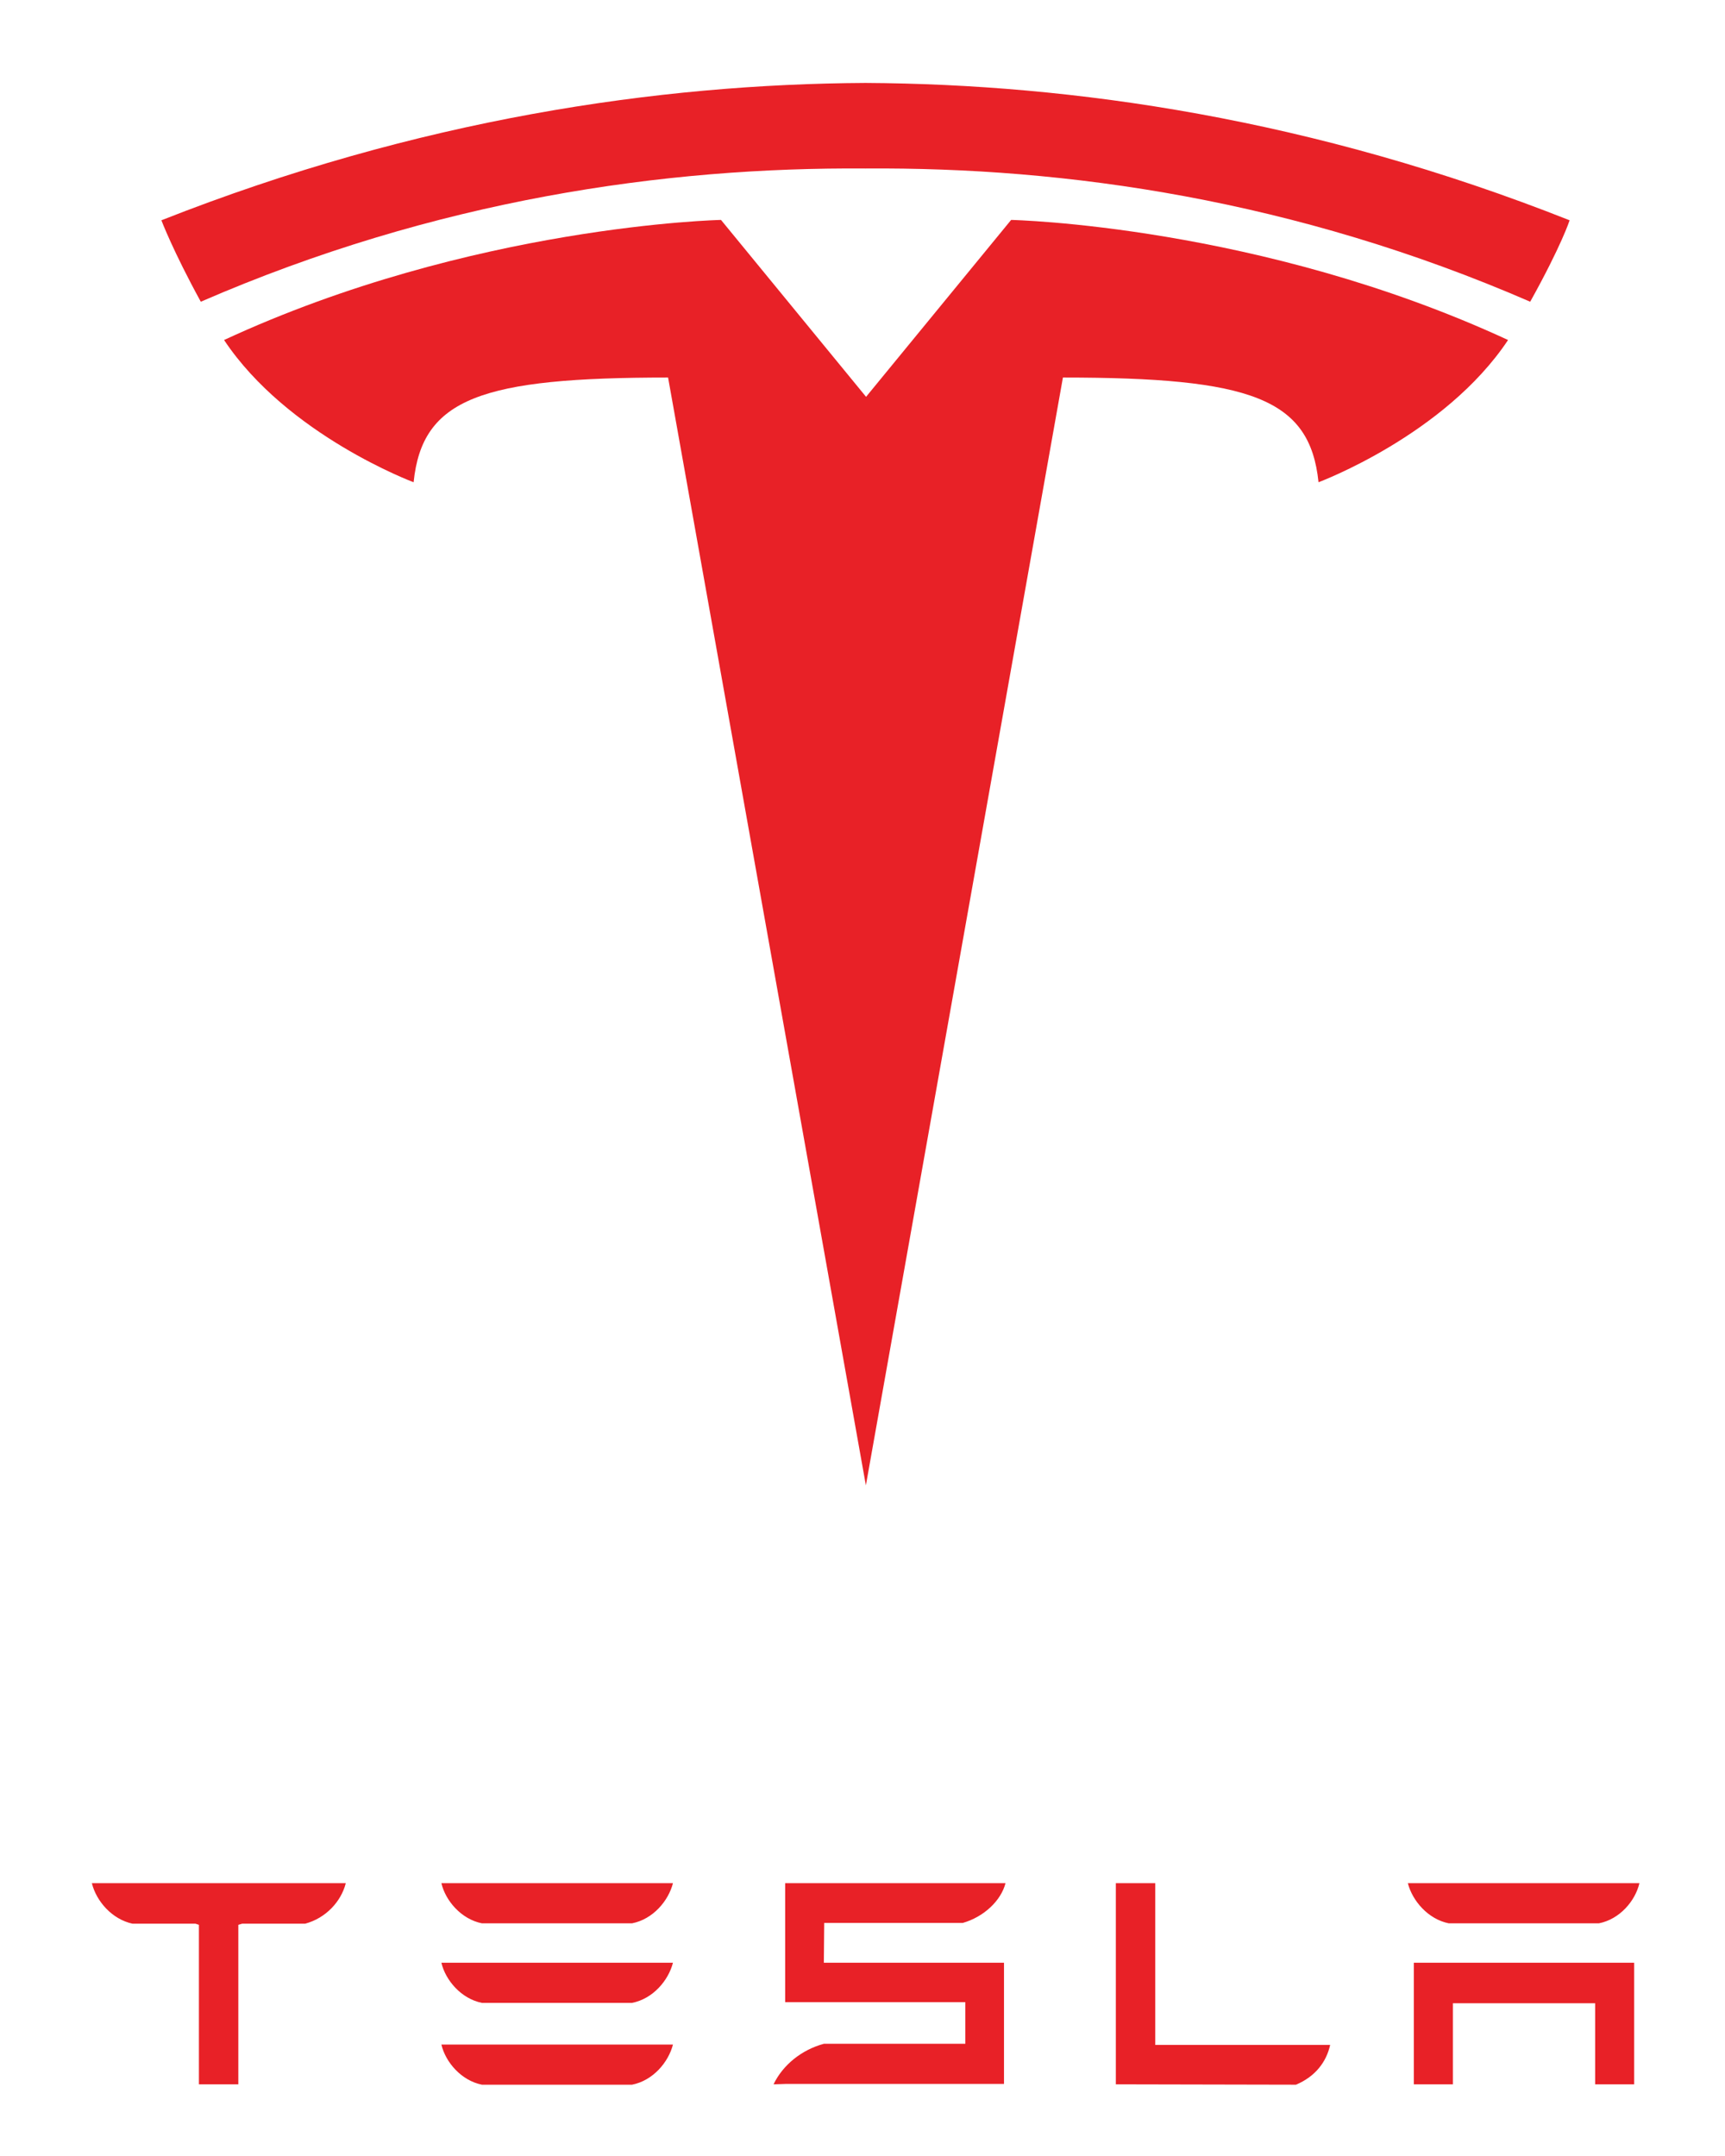
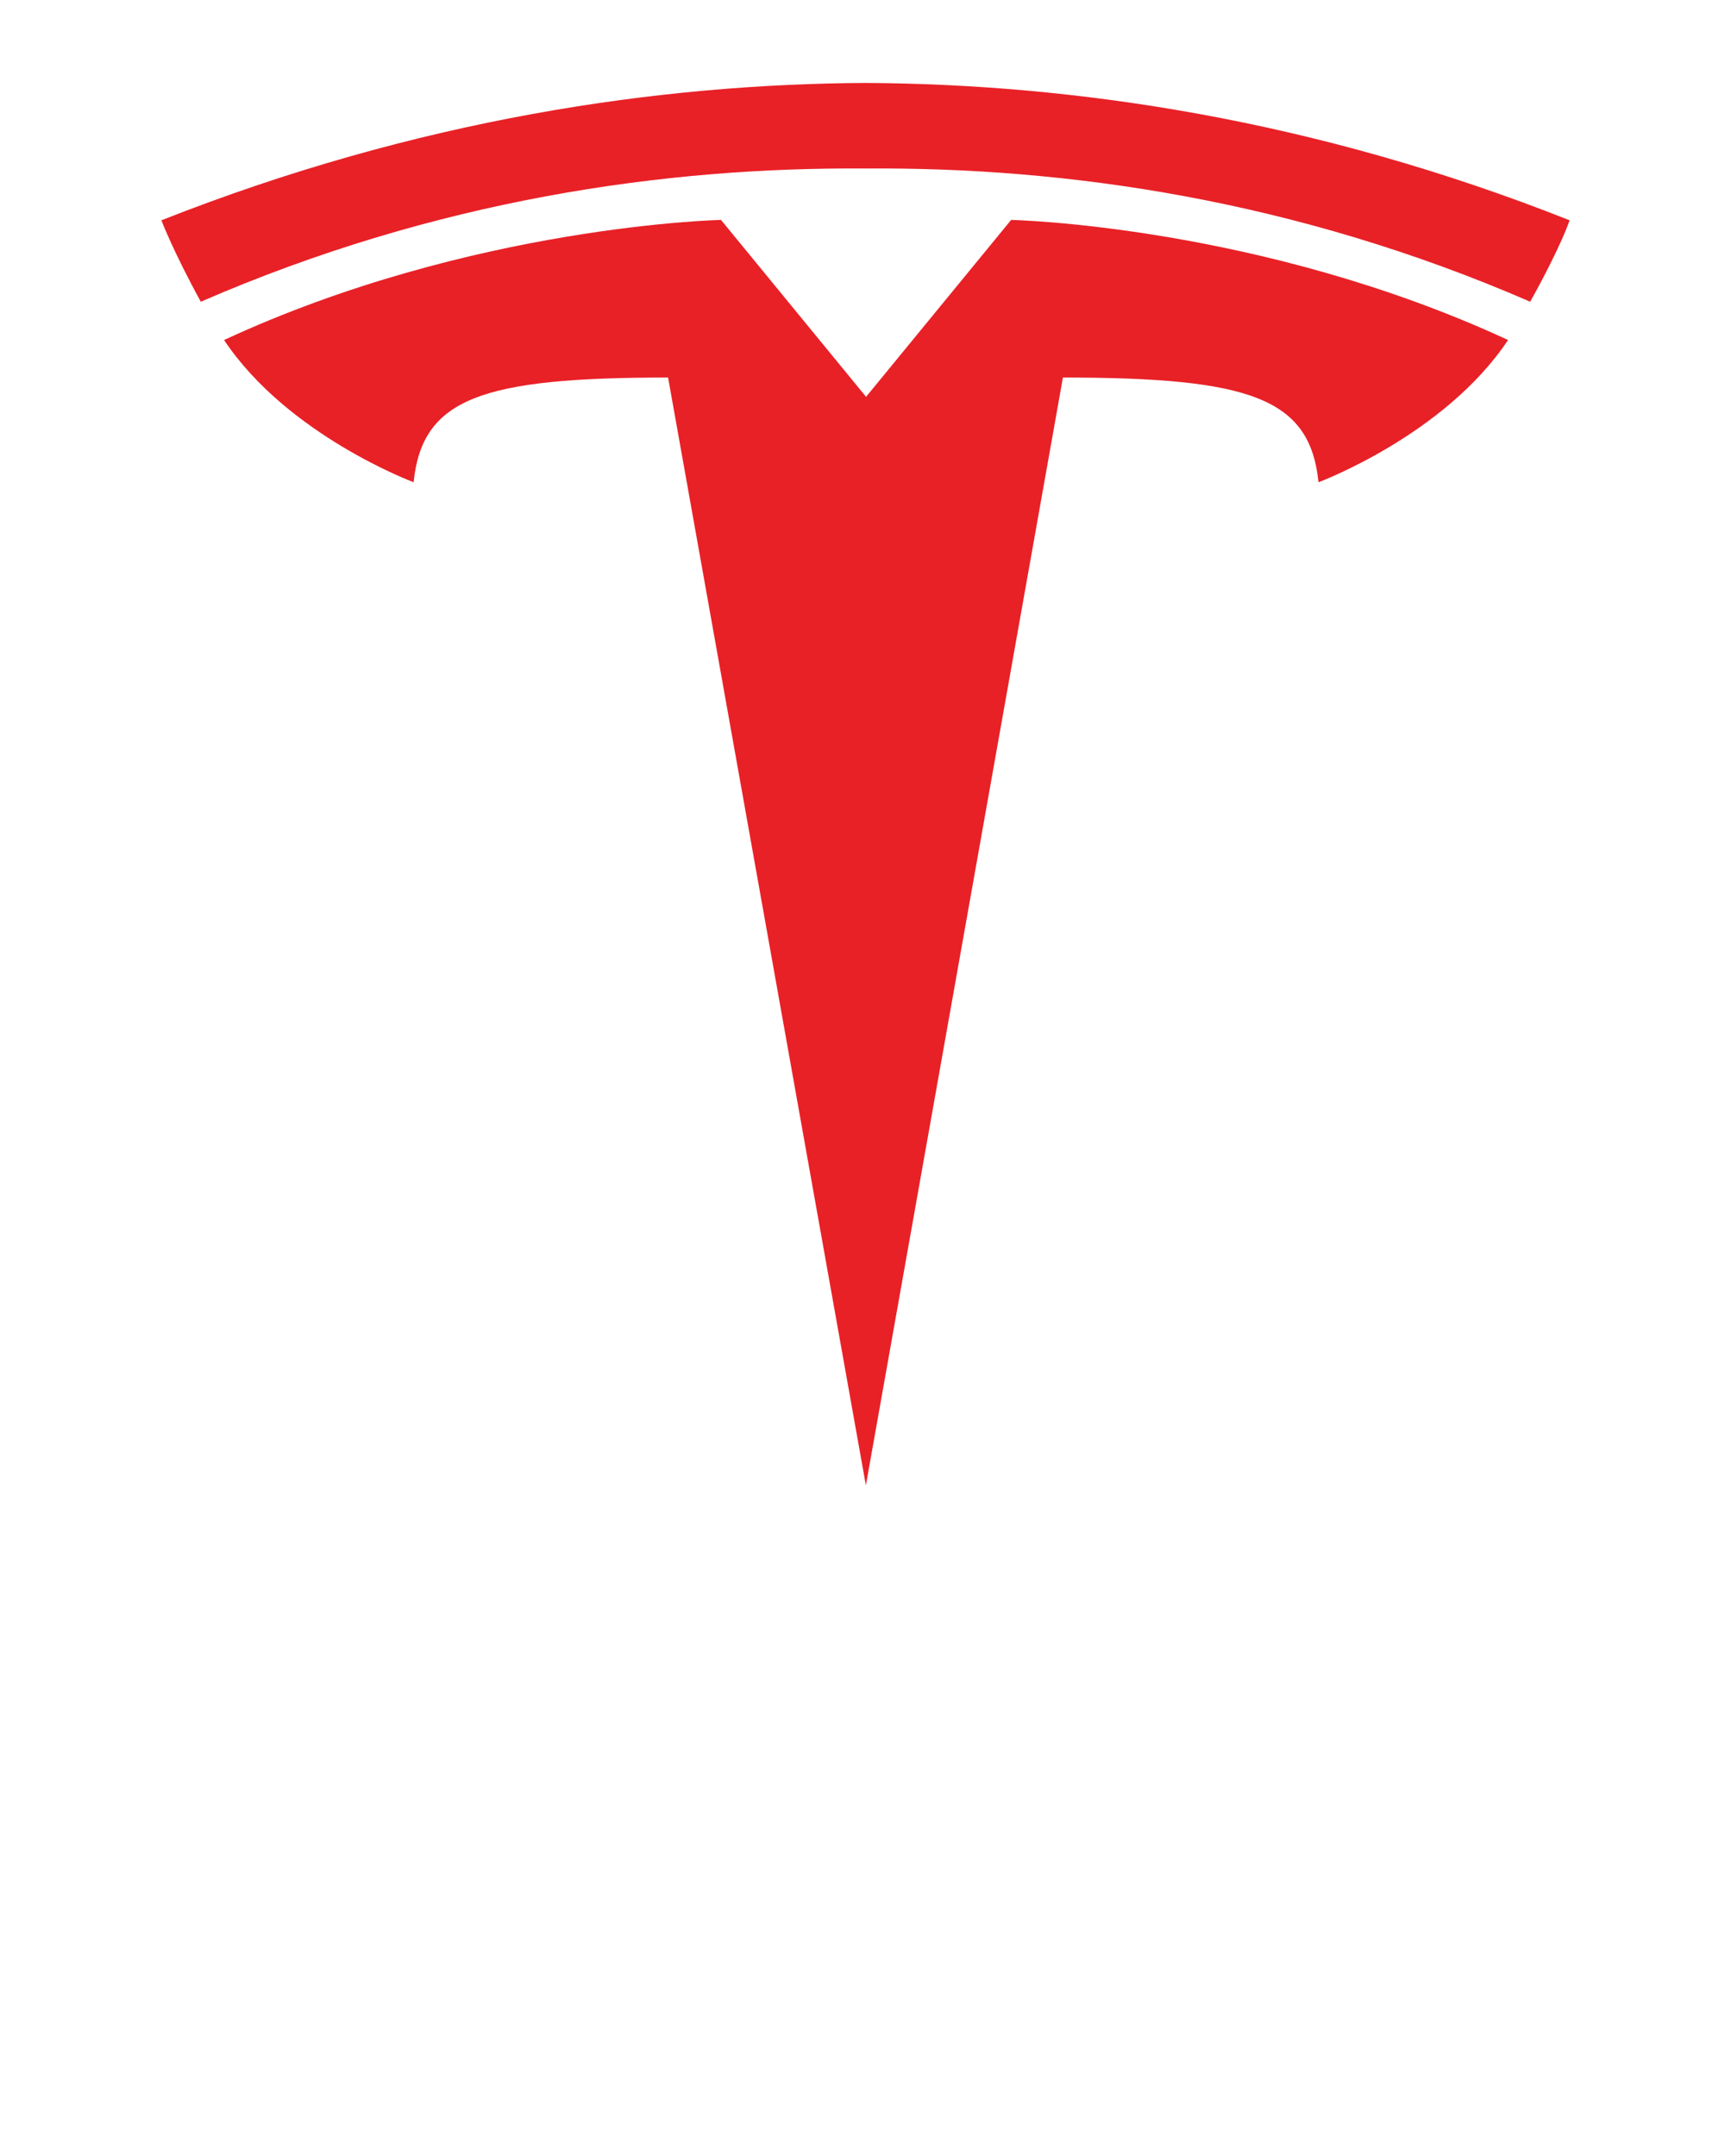
<svg xmlns="http://www.w3.org/2000/svg" version="1.1" id="Layer_1" x="0px" y="0px" viewBox="0 0 459.6 574.5" style="enable-background:new 0 0 459.6 574.5;" xml:space="preserve">
  <style type="text/css">
	.st0{fill:#E82127;}
</style>
-   <path class="st0" d="M376.7,523v32.4h10.4v-21.6H425v21.6h10.4v-32.4L376.7,523 M386,512.5h40c5.6-1.1,9.7-6,10.8-10.7h-61.7  C376.3,506.5,380.5,511.4,386,512.5 M345.3,555.5c5.2-2.2,8.1-6.1,9.1-10.6h-46.6l0-43.1l-10.5,0v53.6L345.3,555.5 M219.6,512.4  h36.9c5.6-1.6,10.2-5.9,11.4-10.6h-58.7v31.7h48v11.1l-37.7,0c-5.9,1.6-10.9,5.6-13.4,10.8l3.1-0.1h58.3V523h-48L219.6,512.4   M128.4,512.5h40c5.6-1.1,9.7-6,10.9-10.7h-61.7C118.7,506.5,122.9,511.4,128.4,512.5 M128.4,533.7h40c5.6-1.1,9.7-6,10.9-10.7  h-61.7C118.7,527.7,122.9,532.6,128.4,533.7 M128.4,555.5h40c5.6-1.1,9.7-6,10.9-10.7h-61.7C118.7,549.5,122.9,554.4,128.4,555.5   M24.5,501.9c1.2,4.7,5.3,9.5,10.8,10.7h16.8l0.9,0.3v42.5h10.5v-42.5l1-0.3h16.8c5.6-1.5,9.6-6,10.8-10.7v-0.1H24.5V501.9" />
  <g>
    <path class="st0" d="M230.7,395.8l52.5-295.2c50,0,65.8,5.5,68.1,27.9c0,0,33.6-12.5,50.5-37.9c-66.1-30.6-132.4-32-132.4-32   l-38.7,47.2l0.1,0l-38.7-47.2c0,0-66.4,1.4-132.4,32c16.9,25.4,50.5,37.9,50.5,37.9c2.3-22.4,18.1-27.9,67.8-27.9L230.7,395.8" />
    <path class="st0" d="M230.6,44.9c53.4-0.4,114.5,8.3,177.1,35.5c8.4-15.1,10.5-21.7,10.5-21.7c-68.4-27.1-132.5-36.3-187.6-36.6   C175.5,22.4,111.4,31.7,43,58.7c0,0,3.1,8.2,10.5,21.7C116.1,53.2,177.2,44.5,230.6,44.9L230.6,44.9" />
  </g>
</svg>